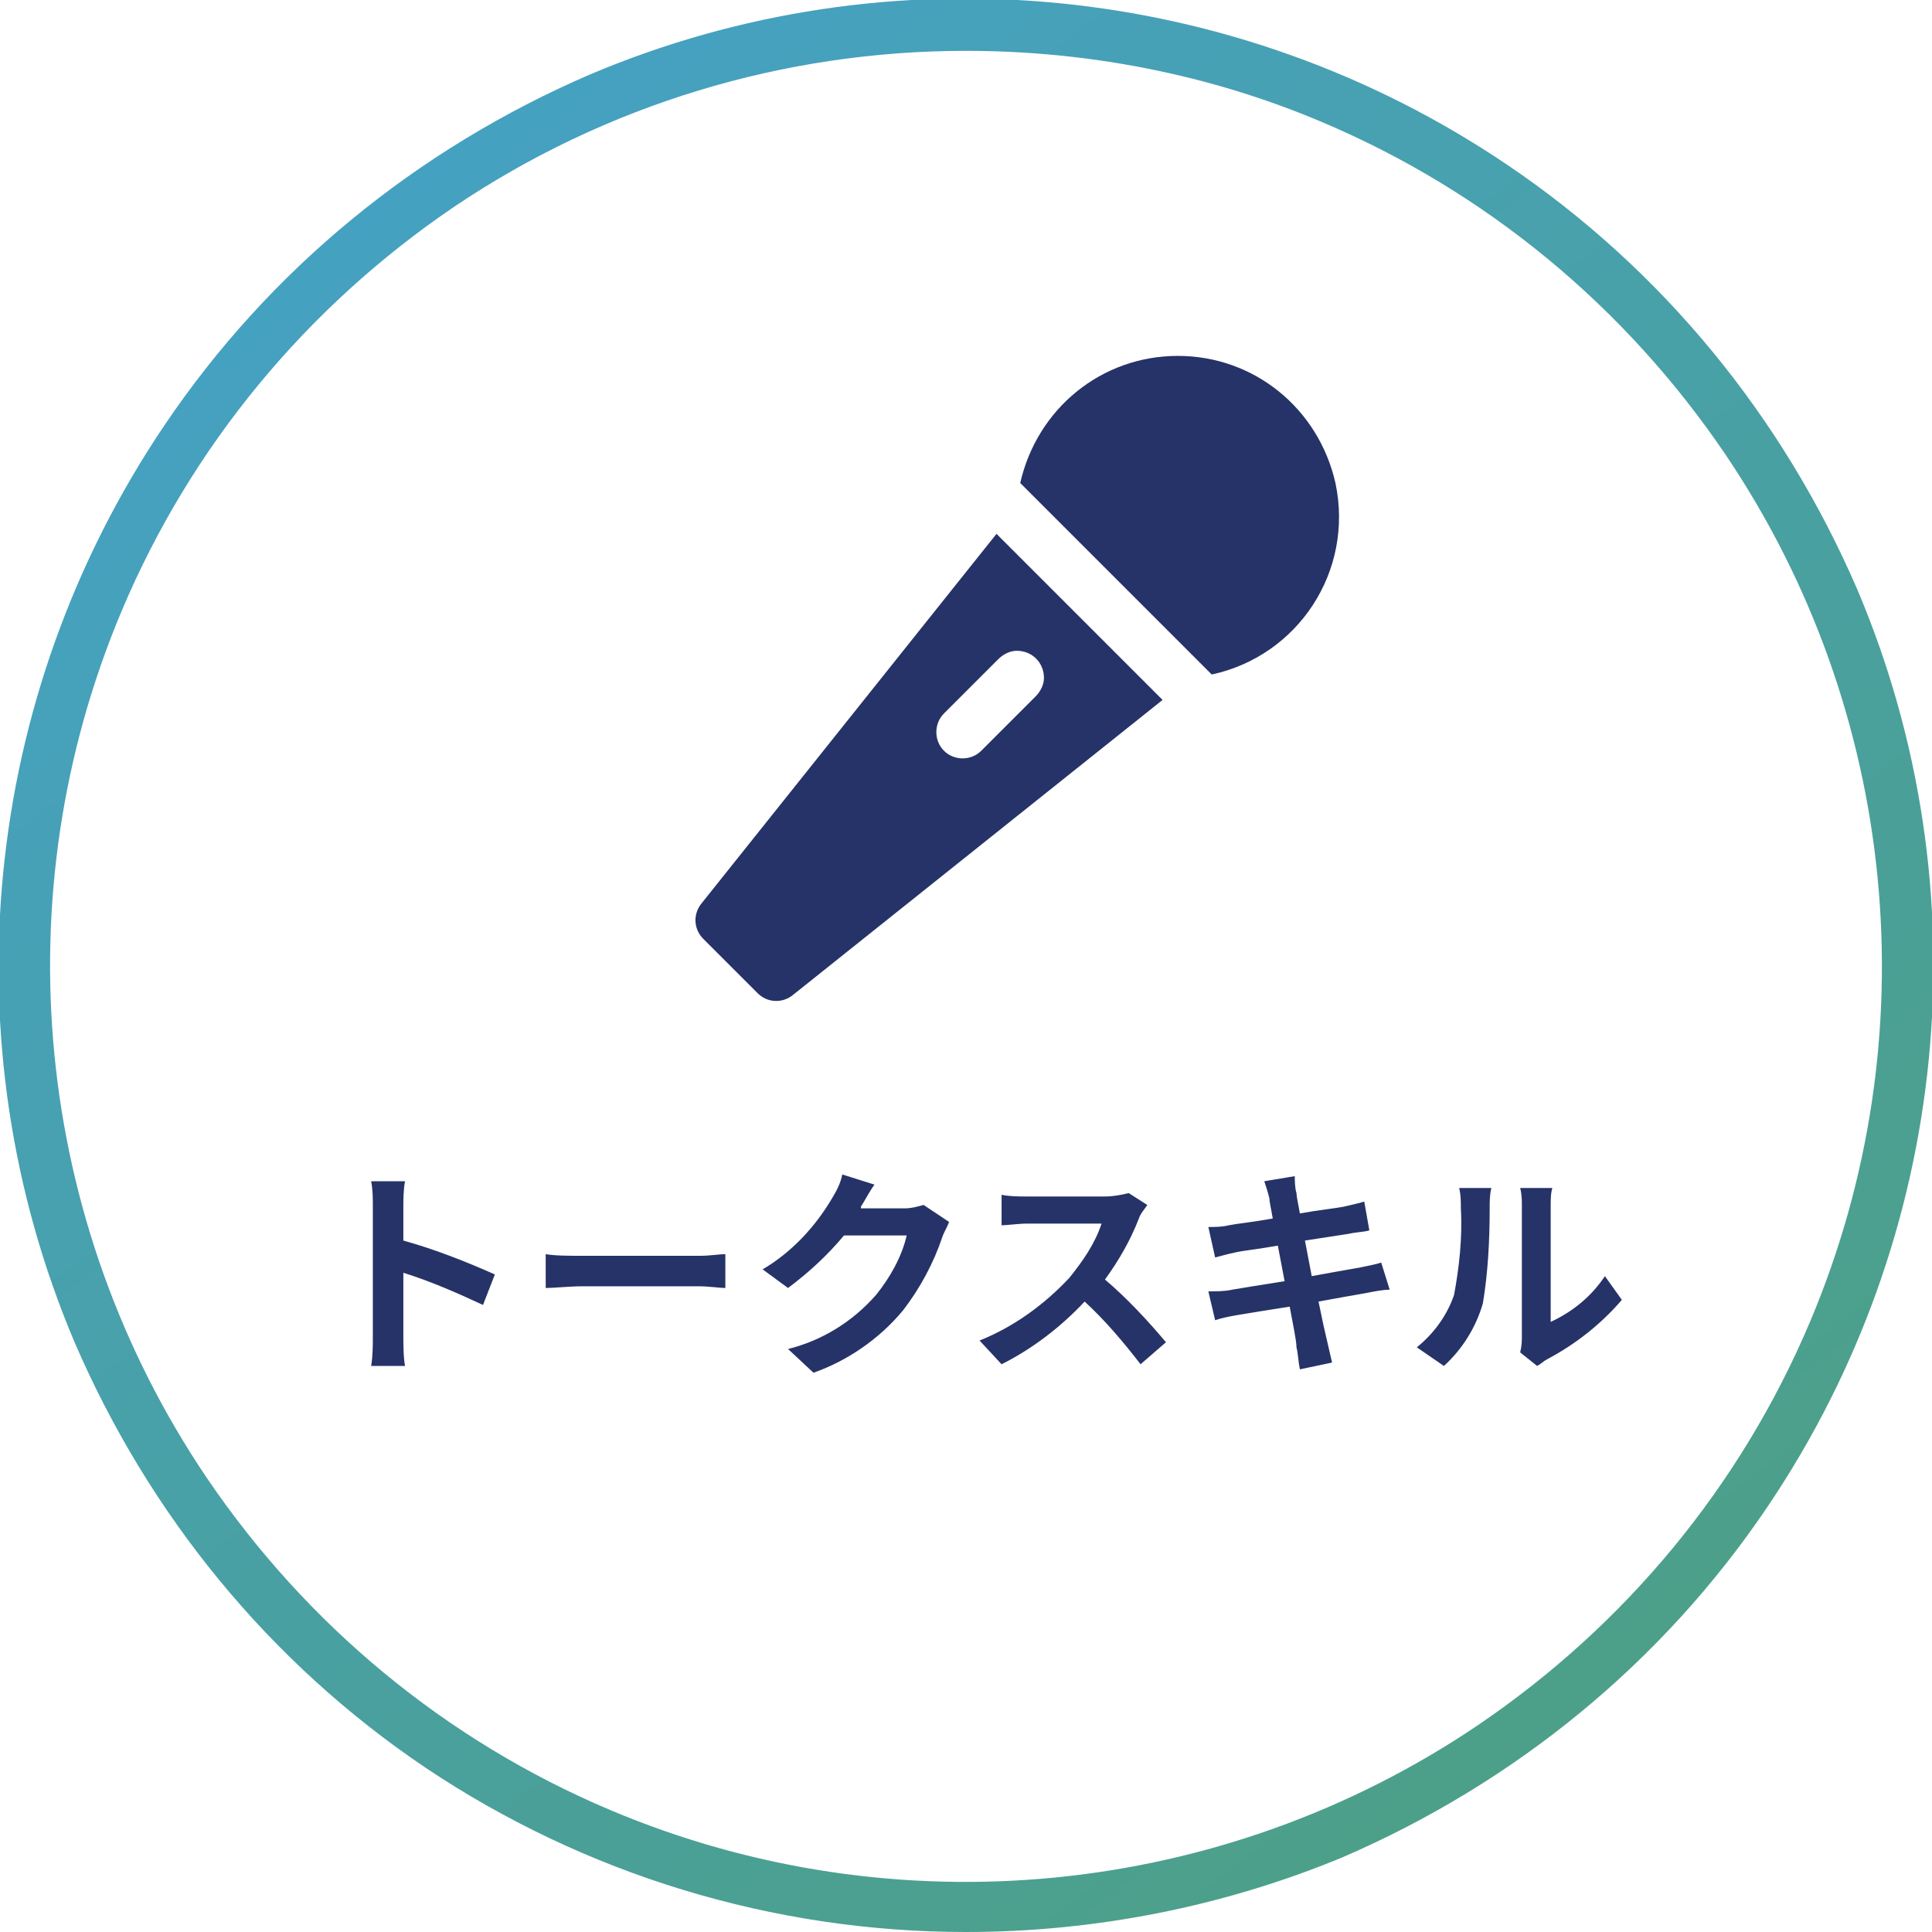
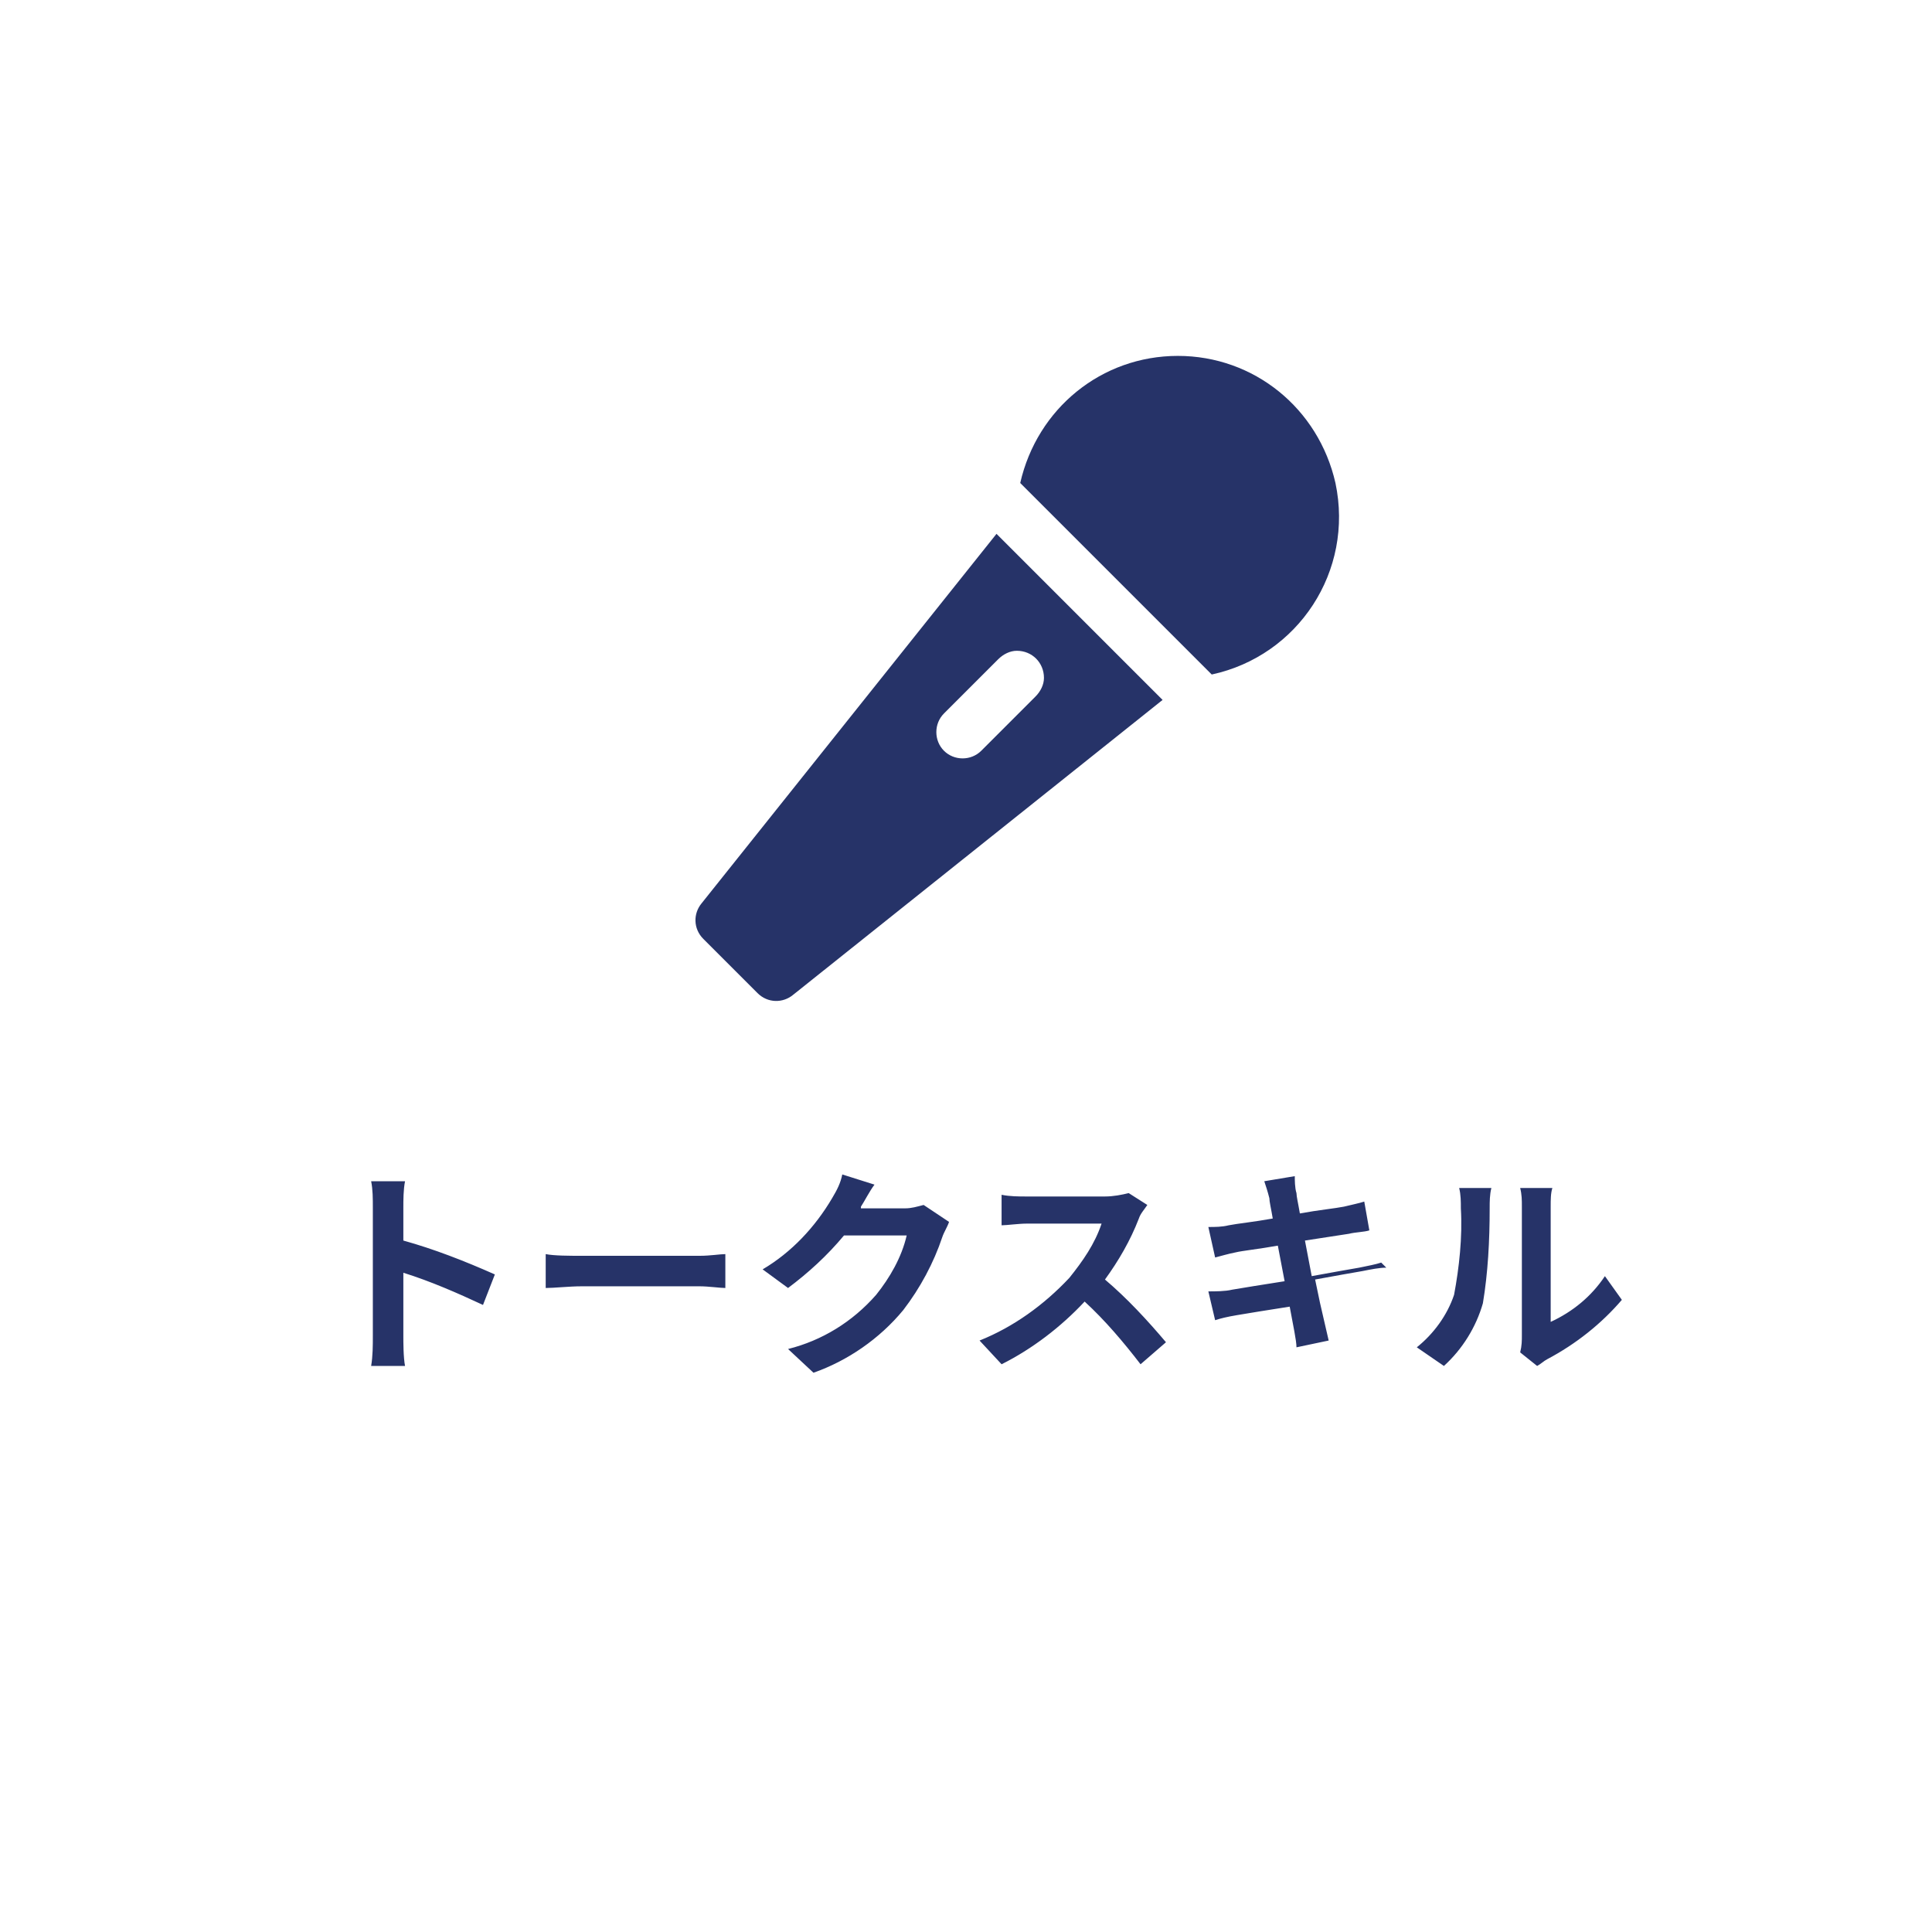
<svg xmlns="http://www.w3.org/2000/svg" version="1.1" id="レイヤー_1" x="0px" y="0px" viewBox="0 0 114 114" style="enable-background:new 0 0 114 114;" xml:space="preserve">
  <style type="text/css">
	.st0{fill:url(#SVGID_1_);}
	.st1{fill:#263368;}
</style>
  <g transform="translate(-725 -3601)">
    <linearGradient id="SVGID_1_" gradientUnits="userSpaceOnUse" x1="975.006" y1="7.281" x2="974.406" y2="6.485" gradientTransform="matrix(114.046 0 0 114.022 -110379.547 2872.819)">
      <stop offset="0" style="stop-color:#4CA089" />
      <stop offset="1" style="stop-color:#45A1C1" />
    </linearGradient>
-     <path class="st0" d="M782,3715c-11.4,0-22.5-3.4-31.9-9.7c-9.2-6.2-16.3-14.9-20.7-25.1c-7.5-17.7-5.5-38.1,5.3-54.1   c6.2-9.2,14.9-16.3,25.1-20.7c17.7-7.5,38.1-5.5,54.1,5.3c9.2,6.2,16.3,14.9,20.7,25.1c7.5,17.7,5.5,38.1-5.3,54.1   c-6.2,9.2-14.9,16.3-25.1,20.7C797.2,3713.5,789.6,3715,782,3715z M782,3604c-10.8,0-21.3,3.2-30.2,9.2   c-8.7,5.9-15.5,14.1-19.6,23.8c-7.1,16.8-5.2,36.1,5,51.2c5.9,8.7,14.1,15.5,23.8,19.6c16.8,7.1,36.1,5.2,51.2-5   c8.7-5.9,15.5-14.1,19.6-23.8c7.1-16.8,5.2-36.1-5-51.2c-5.9-8.7-14.1-15.5-23.8-19.6C796.4,3605.4,789.2,3604,782,3604z" />
    <path class="st1" d="M794.5,3622c-4.5,0-8.3,3.1-9.3,7.5l11.3,11.3c5.1-1.1,8.4-6.1,7.3-11.3C802.8,3625.1,799,3622,794.5,3622z    M783.8,3632.5l-17.4,21.8c-0.5,0.6-0.5,1.5,0.1,2.1l3.2,3.2c0.6,0.6,1.5,0.6,2.1,0.1l21.8-17.4L783.8,3632.5z M785,3639.4   c0.9,0,1.6,0.7,1.6,1.6c0,0.4-0.2,0.8-0.5,1.1l-3.2,3.2c-0.6,0.6-1.6,0.6-2.2,0c-0.6-0.6-0.6-1.6,0-2.2l0,0l3.2-3.2   C784.2,3639.6,784.6,3639.4,785,3639.4z" />
-     <path class="st1" d="M754.2,3676.2c-1.8-0.8-3.6-1.5-5.4-2v-1.9c0-0.5,0-1.1,0.1-1.6h-2c0.1,0.5,0.1,1,0.1,1.6v7.5   c0,0.6,0,1.2-0.1,1.8h2c-0.1-0.5-0.1-1.4-0.1-1.8v-3.7c1.6,0.5,3.2,1.2,4.7,1.9L754.2,3676.2z M757.2,3677c0.5,0,1.4-0.1,2.1-0.1h7   c0.5,0,1.2,0.1,1.5,0.1v-2c-0.3,0-0.9,0.1-1.5,0.1h-7c-0.7,0-1.6,0-2.1-0.1V3677z M779.5,3672.1c-0.4,0.1-0.7,0.2-1.1,0.2h-2.6   v-0.1c0.2-0.3,0.5-0.9,0.8-1.3l-1.9-0.6c-0.1,0.5-0.3,0.9-0.6,1.4c-1,1.7-2.4,3.2-4.1,4.2l1.5,1.1c1.2-0.9,2.3-1.9,3.3-3.1h3.7   c-0.3,1.3-1,2.5-1.8,3.5c-1.4,1.6-3.2,2.7-5.2,3.2l1.5,1.4c2-0.7,3.9-2,5.3-3.7c1-1.3,1.8-2.8,2.3-4.3c0.1-0.3,0.3-0.6,0.4-0.9   L779.5,3672.1z M791.6,3671.4c-0.4,0.1-0.9,0.2-1.4,0.2h-4.6c-0.5,0-1,0-1.5-0.1v1.8c0.3,0,1-0.1,1.5-0.1h4.4   c-0.4,1.2-1.1,2.2-1.9,3.2c-1.5,1.6-3.3,2.9-5.3,3.7l1.3,1.4c1.8-0.9,3.5-2.2,4.9-3.7c1.2,1.1,2.3,2.4,3.3,3.7l1.5-1.3   c-1.1-1.3-2.3-2.6-3.6-3.7c0.8-1.1,1.5-2.3,2-3.6c0.1-0.3,0.3-0.5,0.5-0.8L791.6,3671.4z M806.5,3675.5c-0.3,0.1-0.8,0.2-1.3,0.3   c-0.6,0.1-1.7,0.3-2.8,0.5l-0.4-2.1l2.6-0.4c0.4-0.1,0.9-0.1,1.2-0.2l-0.3-1.7c-0.3,0.1-0.8,0.2-1.2,0.3c-0.5,0.1-1.5,0.2-2.6,0.4   c-0.1-0.6-0.2-1-0.2-1.2c-0.1-0.3-0.1-0.8-0.1-1l-1.8,0.3c0.1,0.3,0.2,0.6,0.3,1c0,0.2,0.1,0.6,0.2,1.2c-1.1,0.2-2.1,0.3-2.6,0.4   c-0.4,0.1-0.8,0.1-1.2,0.1l0.4,1.8c0.4-0.1,0.7-0.2,1.2-0.3c0.4-0.1,1.4-0.2,2.5-0.4l0.4,2.1c-1.3,0.2-2.5,0.4-3.1,0.5   c-0.4,0.1-1,0.1-1.4,0.1l0.4,1.7c0.3-0.1,0.7-0.2,1.3-0.3s1.8-0.3,3.1-0.5c0.2,1.1,0.4,2,0.4,2.4c0.1,0.4,0.1,0.8,0.2,1.3l1.9-0.4   c-0.1-0.4-0.2-0.9-0.3-1.3c-0.1-0.4-0.3-1.3-0.5-2.3c1.1-0.2,2.2-0.4,2.8-0.5c0.5-0.1,1-0.2,1.4-0.2L806.5,3675.5z M810.2,3681.6   c1.1-1,1.9-2.3,2.3-3.7c0.3-1.8,0.4-3.7,0.4-5.6c0-0.4,0-0.8,0.1-1.2h-1.9c0.1,0.4,0.1,0.8,0.1,1.2c0.1,1.7-0.1,3.5-0.4,5.1   c-0.4,1.2-1.2,2.3-2.2,3.1L810.2,3681.6z M815.7,3681.6c0.2-0.1,0.4-0.3,0.6-0.4c1.7-0.9,3.2-2.1,4.4-3.5l-1-1.4   c-0.8,1.2-1.9,2.1-3.2,2.7v-6.8c0-0.4,0-0.8,0.1-1.1h-1.9c0.1,0.4,0.1,0.7,0.1,1.1v7.6c0,0.3,0,0.6-0.1,1L815.7,3681.6z" />
+     <path class="st1" d="M754.2,3676.2c-1.8-0.8-3.6-1.5-5.4-2v-1.9c0-0.5,0-1.1,0.1-1.6h-2c0.1,0.5,0.1,1,0.1,1.6v7.5   c0,0.6,0,1.2-0.1,1.8h2c-0.1-0.5-0.1-1.4-0.1-1.8v-3.7c1.6,0.5,3.2,1.2,4.7,1.9L754.2,3676.2z M757.2,3677c0.5,0,1.4-0.1,2.1-0.1h7   c0.5,0,1.2,0.1,1.5,0.1v-2c-0.3,0-0.9,0.1-1.5,0.1h-7c-0.7,0-1.6,0-2.1-0.1V3677z M779.5,3672.1c-0.4,0.1-0.7,0.2-1.1,0.2h-2.6   v-0.1c0.2-0.3,0.5-0.9,0.8-1.3l-1.9-0.6c-0.1,0.5-0.3,0.9-0.6,1.4c-1,1.7-2.4,3.2-4.1,4.2l1.5,1.1c1.2-0.9,2.3-1.9,3.3-3.1h3.7   c-0.3,1.3-1,2.5-1.8,3.5c-1.4,1.6-3.2,2.7-5.2,3.2l1.5,1.4c2-0.7,3.9-2,5.3-3.7c1-1.3,1.8-2.8,2.3-4.3c0.1-0.3,0.3-0.6,0.4-0.9   L779.5,3672.1z M791.6,3671.4c-0.4,0.1-0.9,0.2-1.4,0.2h-4.6c-0.5,0-1,0-1.5-0.1v1.8c0.3,0,1-0.1,1.5-0.1h4.4   c-0.4,1.2-1.1,2.2-1.9,3.2c-1.5,1.6-3.3,2.9-5.3,3.7l1.3,1.4c1.8-0.9,3.5-2.2,4.9-3.7c1.2,1.1,2.3,2.4,3.3,3.7l1.5-1.3   c-1.1-1.3-2.3-2.6-3.6-3.7c0.8-1.1,1.5-2.3,2-3.6c0.1-0.3,0.3-0.5,0.5-0.8L791.6,3671.4z M806.5,3675.5c-0.3,0.1-0.8,0.2-1.3,0.3   c-0.6,0.1-1.7,0.3-2.8,0.5l-0.4-2.1l2.6-0.4c0.4-0.1,0.9-0.1,1.2-0.2l-0.3-1.7c-0.3,0.1-0.8,0.2-1.2,0.3c-0.5,0.1-1.5,0.2-2.6,0.4   c-0.1-0.6-0.2-1-0.2-1.2c-0.1-0.3-0.1-0.8-0.1-1l-1.8,0.3c0.1,0.3,0.2,0.6,0.3,1c0,0.2,0.1,0.6,0.2,1.2c-1.1,0.2-2.1,0.3-2.6,0.4   c-0.4,0.1-0.8,0.1-1.2,0.1l0.4,1.8c0.4-0.1,0.7-0.2,1.2-0.3c0.4-0.1,1.4-0.2,2.5-0.4l0.4,2.1c-1.3,0.2-2.5,0.4-3.1,0.5   c-0.4,0.1-1,0.1-1.4,0.1l0.4,1.7c0.3-0.1,0.7-0.2,1.3-0.3s1.8-0.3,3.1-0.5c0.2,1.1,0.4,2,0.4,2.4l1.9-0.4   c-0.1-0.4-0.2-0.9-0.3-1.3c-0.1-0.4-0.3-1.3-0.5-2.3c1.1-0.2,2.2-0.4,2.8-0.5c0.5-0.1,1-0.2,1.4-0.2L806.5,3675.5z M810.2,3681.6   c1.1-1,1.9-2.3,2.3-3.7c0.3-1.8,0.4-3.7,0.4-5.6c0-0.4,0-0.8,0.1-1.2h-1.9c0.1,0.4,0.1,0.8,0.1,1.2c0.1,1.7-0.1,3.5-0.4,5.1   c-0.4,1.2-1.2,2.3-2.2,3.1L810.2,3681.6z M815.7,3681.6c0.2-0.1,0.4-0.3,0.6-0.4c1.7-0.9,3.2-2.1,4.4-3.5l-1-1.4   c-0.8,1.2-1.9,2.1-3.2,2.7v-6.8c0-0.4,0-0.8,0.1-1.1h-1.9c0.1,0.4,0.1,0.7,0.1,1.1v7.6c0,0.3,0,0.6-0.1,1L815.7,3681.6z" />
  </g>
</svg>